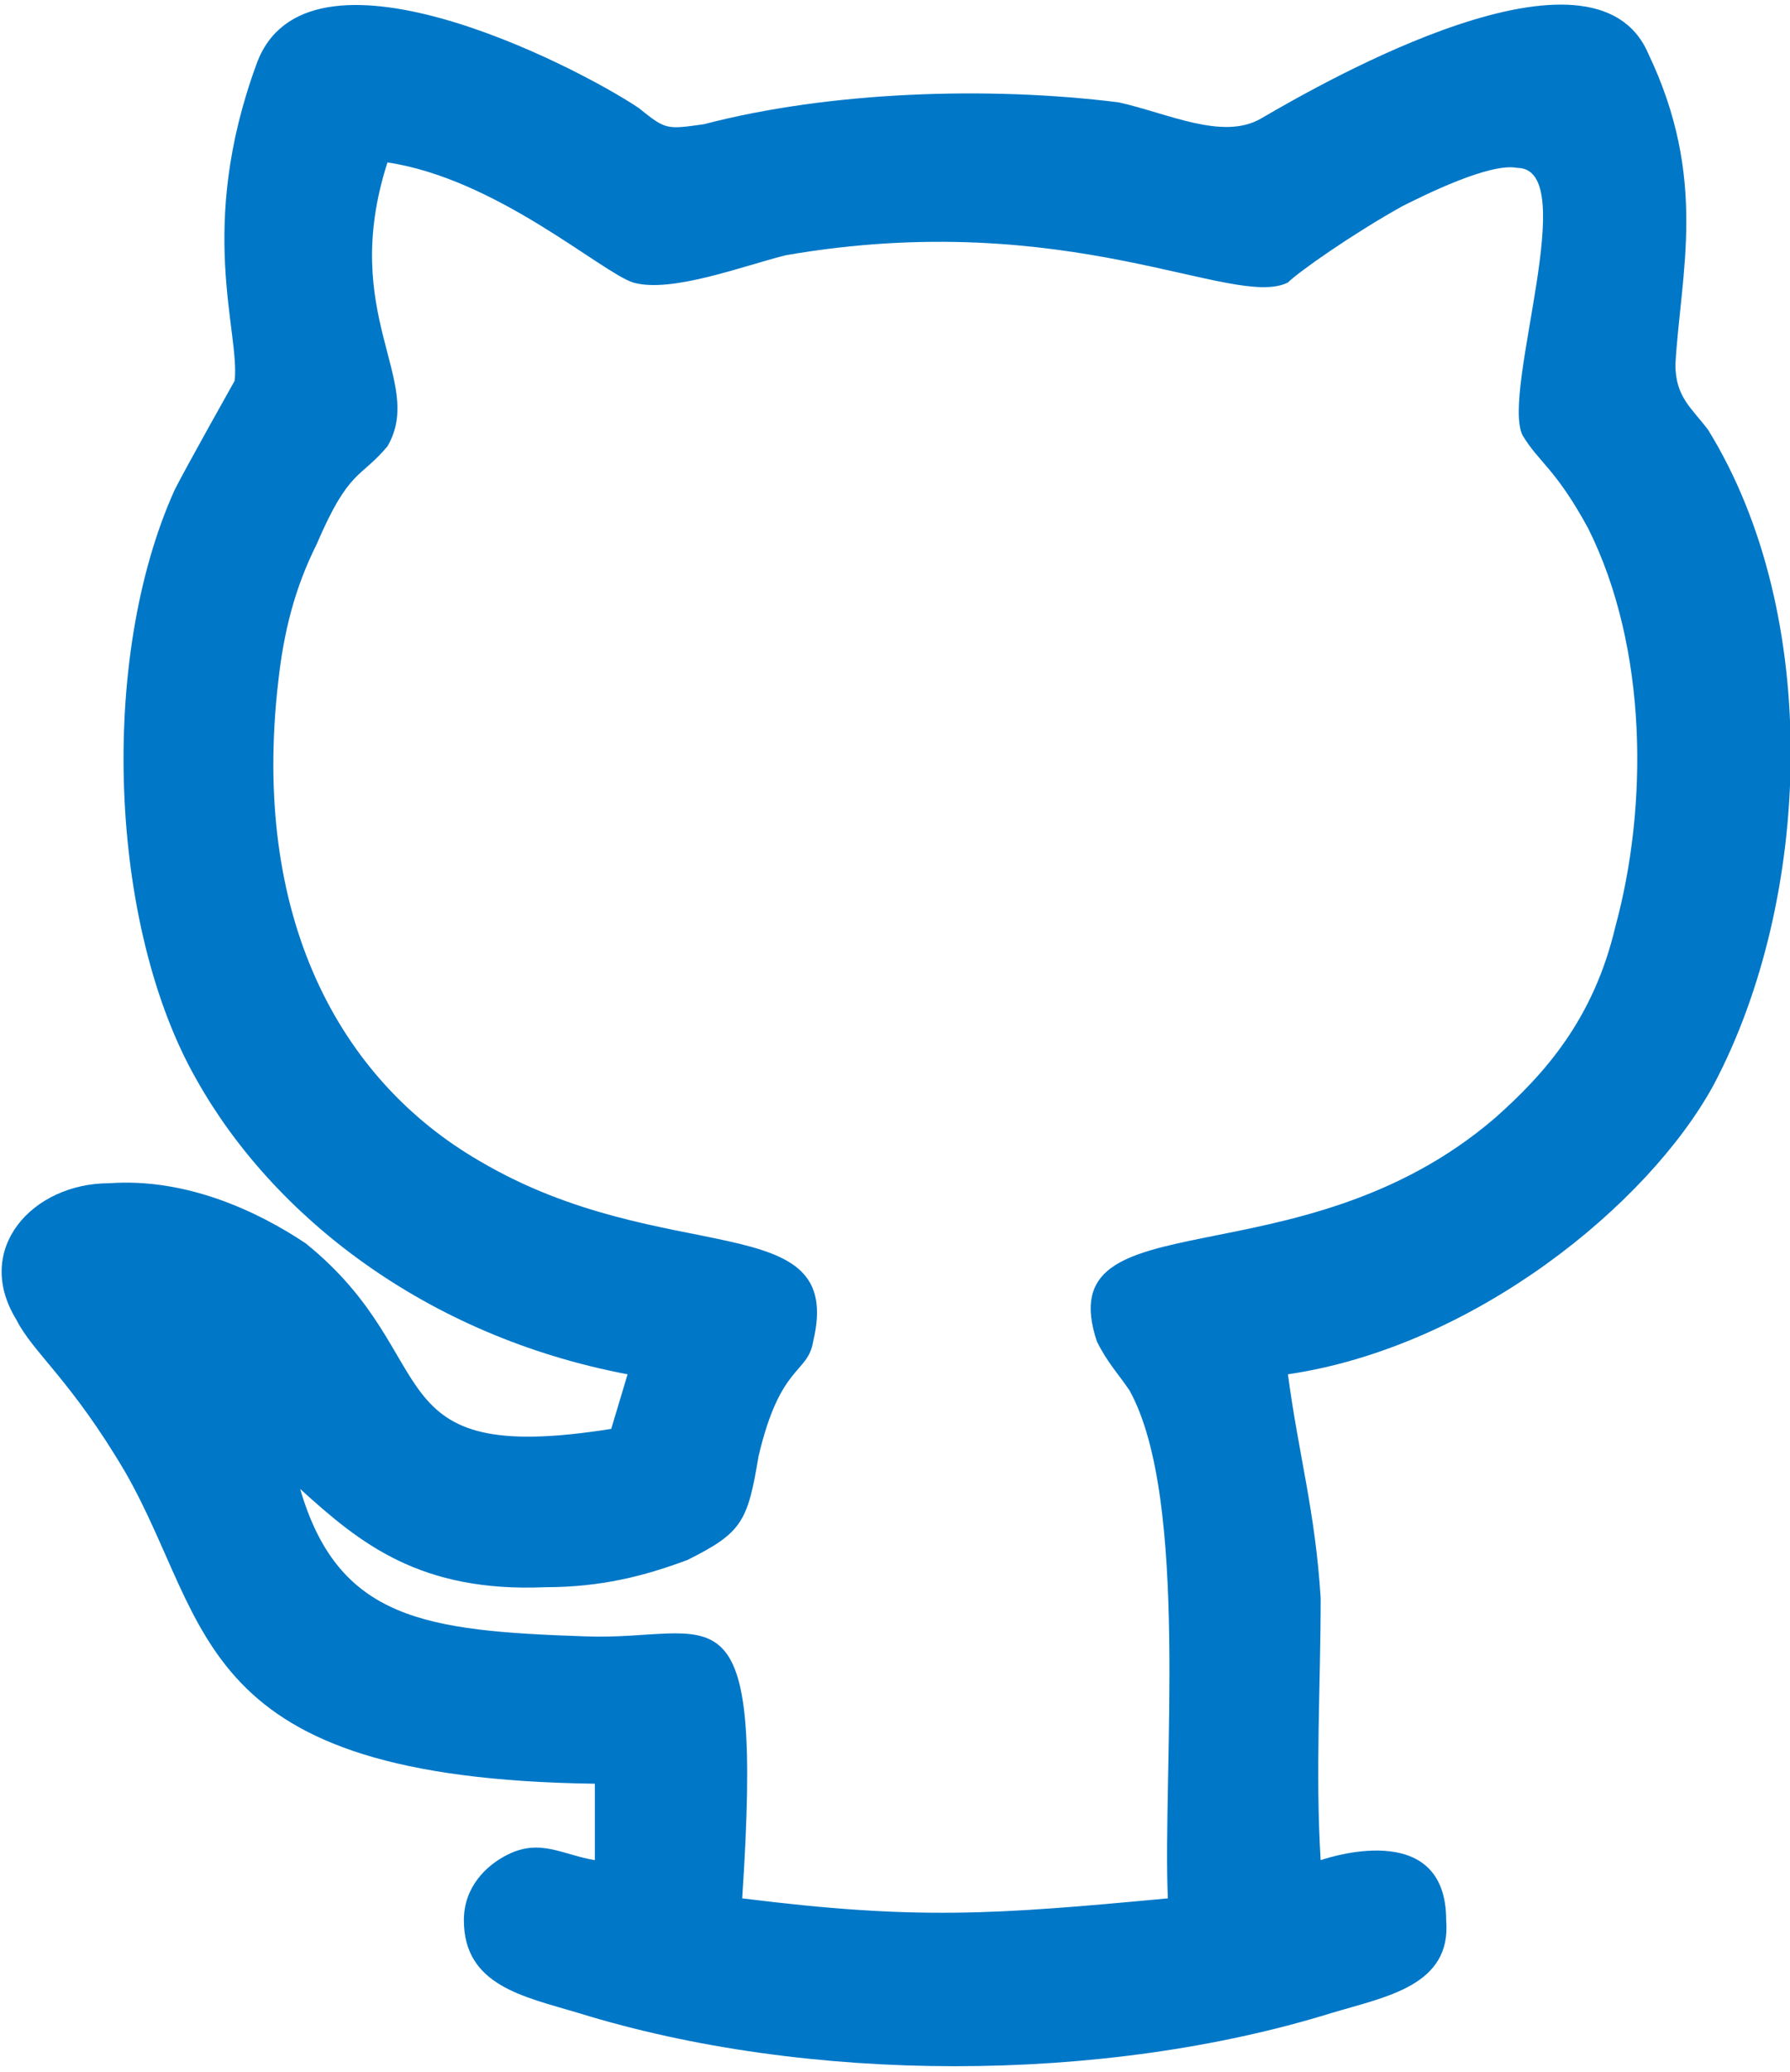
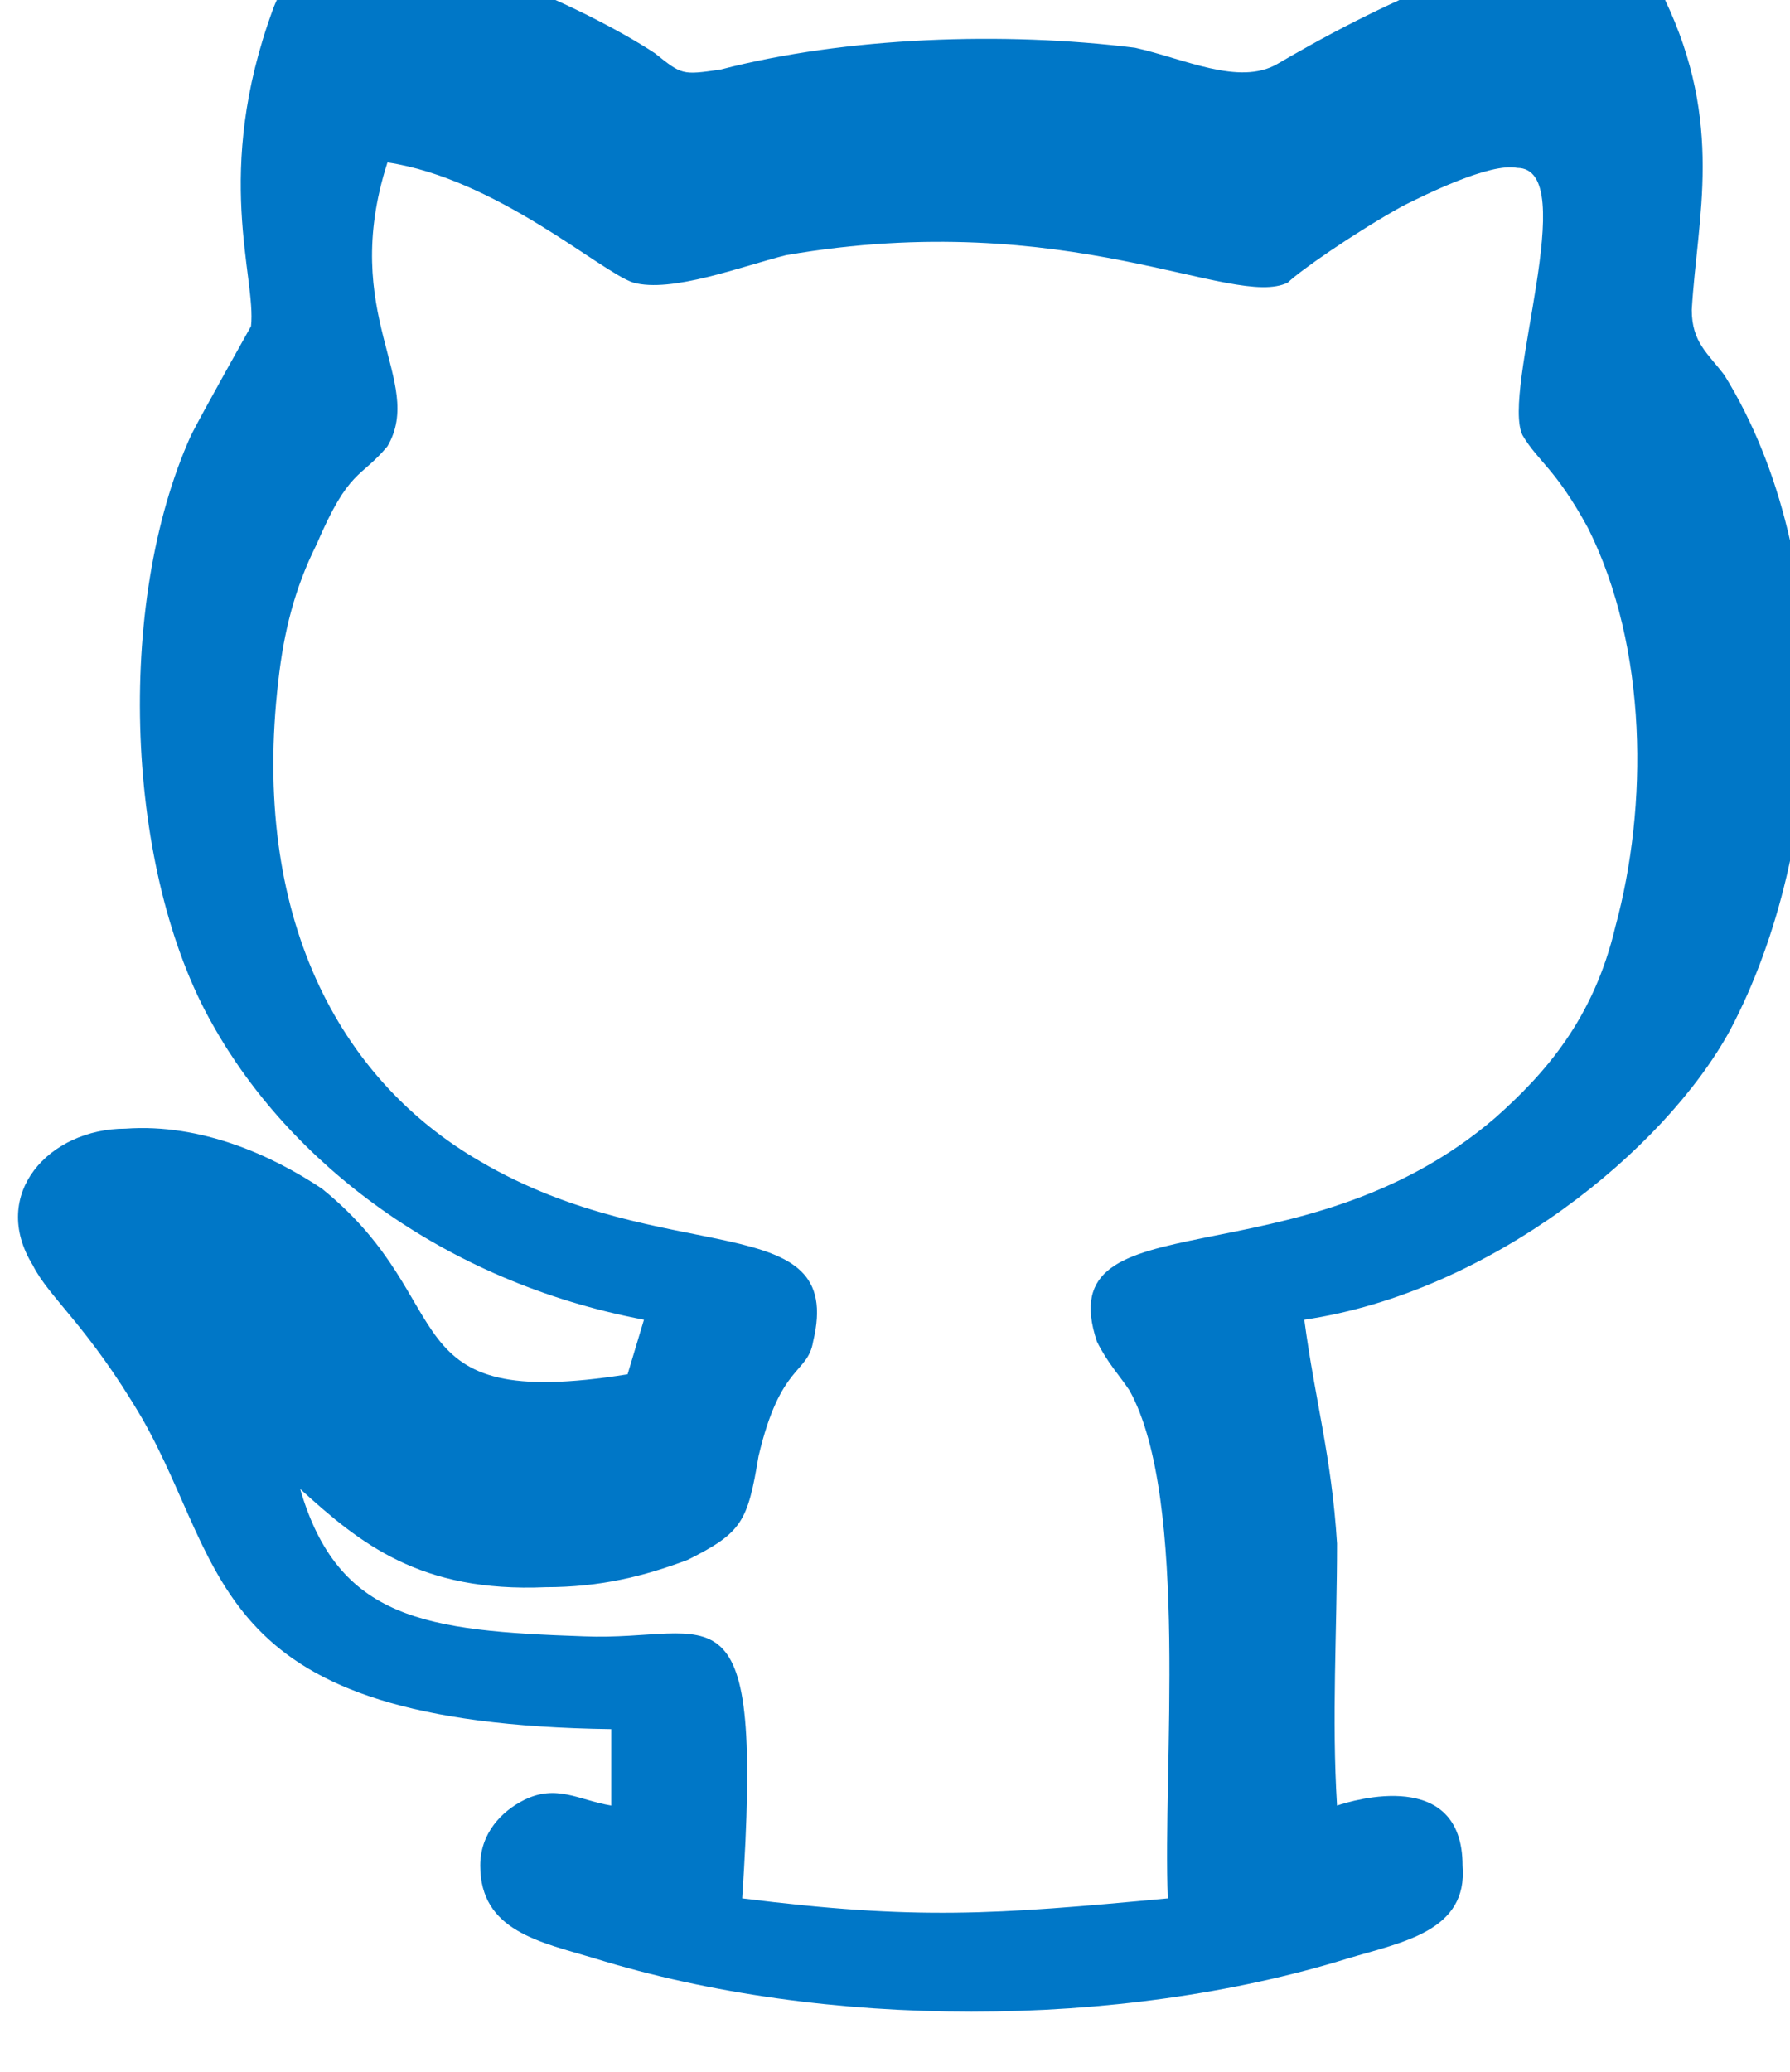
<svg xmlns="http://www.w3.org/2000/svg" xml:space="preserve" width="121px" height="140px" version="1.1" style="shape-rendering:geometricPrecision; text-rendering:geometricPrecision; image-rendering:optimizeQuality; fill-rule:evenodd; clip-rule:evenodd" viewBox="0 0 0.328 0.378">
  <defs>
    <style type="text/css">
   
    .fil0 {fill:#0077C7}
   
  </style>
  </defs>
  <g id="图层_x0020_1">
-     <path class="fil0" d="M0.115 0.251l-0.003 0.01c-0.044,0.007 -0.03,-0.013 -0.056,-0.034 -0.009,-0.006 -0.022,-0.012 -0.036,-0.011 -0.014,0 -0.025,0.012 -0.017,0.025 0.003,0.006 0.01,0.011 0.02,0.028 0.016,0.028 0.012,0.056 0.086,0.057l0 0.014c-0.006,-0.001 -0.01,-0.004 -0.016,-0.001 -0.004,0.002 -0.008,0.006 -0.008,0.012 0,0.012 0.011,0.014 0.021,0.017 0.042,0.013 0.096,0.013 0.138,0 0.01,-0.003 0.022,-0.005 0.021,-0.017 0,-0.018 -0.02,-0.012 -0.023,-0.011 -0.001,-0.016 0,-0.032 0,-0.048 -0.001,-0.016 -0.004,-0.026 -0.006,-0.041 0.034,-0.005 0.066,-0.031 0.078,-0.053 0.018,-0.034 0.02,-0.086 -0.001,-0.12 -0.003,-0.004 -0.006,-0.006 -0.006,-0.012 0.001,-0.017 0.006,-0.034 -0.005,-0.057 -0.01,-0.023 -0.059,0.005 -0.071,0.012 -0.007,0.004 -0.017,-0.001 -0.026,-0.003 -0.024,-0.003 -0.053,-0.002 -0.076,0.004 -0.007,0.001 -0.007,0.001 -0.012,-0.003 -0.012,-0.008 -0.061,-0.033 -0.07,-0.008 -0.011,0.03 -0.003,0.049 -0.004,0.058 0,0 -0.009,0.016 -0.011,0.02 -0.014,0.031 -0.012,0.08 0.004,0.108 0.014,0.025 0.042,0.047 0.079,0.054zm-0.06 0.021c0.007,0.024 0.023,0.026 0.052,0.027 0.024,0.001 0.033,-0.012 0.029,0.048 0.032,0.004 0.046,0.003 0.078,0 -0.001,-0.023 0.004,-0.073 -0.007,-0.093 -0.002,-0.003 -0.004,-0.005 -0.006,-0.009 -0.009,-0.027 0.037,-0.01 0.073,-0.041 0.009,-0.008 0.018,-0.018 0.022,-0.035 0.006,-0.022 0.006,-0.051 -0.005,-0.073 -0.006,-0.011 -0.009,-0.012 -0.012,-0.017 -0.004,-0.008 0.011,-0.049 -0.001,-0.049 -0.005,-0.001 -0.017,0.005 -0.021,0.007 -0.009,0.005 -0.019,0.012 -0.021,0.014 -0.01,0.005 -0.04,-0.014 -0.092,-0.005 -0.008,0.002 -0.021,0.007 -0.028,0.005 -0.006,-0.002 -0.025,-0.019 -0.045,-0.022 -0.009,0.028 0.007,0.04 0,0.052 -0.005,0.006 -0.007,0.004 -0.013,0.018 -0.004,0.008 -0.006,0.016 -0.007,0.025 -0.005,0.043 0.011,0.073 0.037,0.088 0.034,0.02 0.067,0.008 0.061,0.033 -0.001,0.006 -0.006,0.004 -0.01,0.021 -0.002,0.012 -0.003,0.014 -0.013,0.019 -0.008,0.003 -0.016,0.005 -0.026,0.005 -0.023,0.001 -0.034,-0.008 -0.045,-0.018z" />
+     <path class="fil0" d="M0.115 0.251c-0.044,0.007 -0.03,-0.013 -0.056,-0.034 -0.009,-0.006 -0.022,-0.012 -0.036,-0.011 -0.014,0 -0.025,0.012 -0.017,0.025 0.003,0.006 0.01,0.011 0.02,0.028 0.016,0.028 0.012,0.056 0.086,0.057l0 0.014c-0.006,-0.001 -0.01,-0.004 -0.016,-0.001 -0.004,0.002 -0.008,0.006 -0.008,0.012 0,0.012 0.011,0.014 0.021,0.017 0.042,0.013 0.096,0.013 0.138,0 0.01,-0.003 0.022,-0.005 0.021,-0.017 0,-0.018 -0.02,-0.012 -0.023,-0.011 -0.001,-0.016 0,-0.032 0,-0.048 -0.001,-0.016 -0.004,-0.026 -0.006,-0.041 0.034,-0.005 0.066,-0.031 0.078,-0.053 0.018,-0.034 0.02,-0.086 -0.001,-0.12 -0.003,-0.004 -0.006,-0.006 -0.006,-0.012 0.001,-0.017 0.006,-0.034 -0.005,-0.057 -0.01,-0.023 -0.059,0.005 -0.071,0.012 -0.007,0.004 -0.017,-0.001 -0.026,-0.003 -0.024,-0.003 -0.053,-0.002 -0.076,0.004 -0.007,0.001 -0.007,0.001 -0.012,-0.003 -0.012,-0.008 -0.061,-0.033 -0.07,-0.008 -0.011,0.03 -0.003,0.049 -0.004,0.058 0,0 -0.009,0.016 -0.011,0.02 -0.014,0.031 -0.012,0.08 0.004,0.108 0.014,0.025 0.042,0.047 0.079,0.054zm-0.06 0.021c0.007,0.024 0.023,0.026 0.052,0.027 0.024,0.001 0.033,-0.012 0.029,0.048 0.032,0.004 0.046,0.003 0.078,0 -0.001,-0.023 0.004,-0.073 -0.007,-0.093 -0.002,-0.003 -0.004,-0.005 -0.006,-0.009 -0.009,-0.027 0.037,-0.01 0.073,-0.041 0.009,-0.008 0.018,-0.018 0.022,-0.035 0.006,-0.022 0.006,-0.051 -0.005,-0.073 -0.006,-0.011 -0.009,-0.012 -0.012,-0.017 -0.004,-0.008 0.011,-0.049 -0.001,-0.049 -0.005,-0.001 -0.017,0.005 -0.021,0.007 -0.009,0.005 -0.019,0.012 -0.021,0.014 -0.01,0.005 -0.04,-0.014 -0.092,-0.005 -0.008,0.002 -0.021,0.007 -0.028,0.005 -0.006,-0.002 -0.025,-0.019 -0.045,-0.022 -0.009,0.028 0.007,0.04 0,0.052 -0.005,0.006 -0.007,0.004 -0.013,0.018 -0.004,0.008 -0.006,0.016 -0.007,0.025 -0.005,0.043 0.011,0.073 0.037,0.088 0.034,0.02 0.067,0.008 0.061,0.033 -0.001,0.006 -0.006,0.004 -0.01,0.021 -0.002,0.012 -0.003,0.014 -0.013,0.019 -0.008,0.003 -0.016,0.005 -0.026,0.005 -0.023,0.001 -0.034,-0.008 -0.045,-0.018z" />
  </g>
</svg>